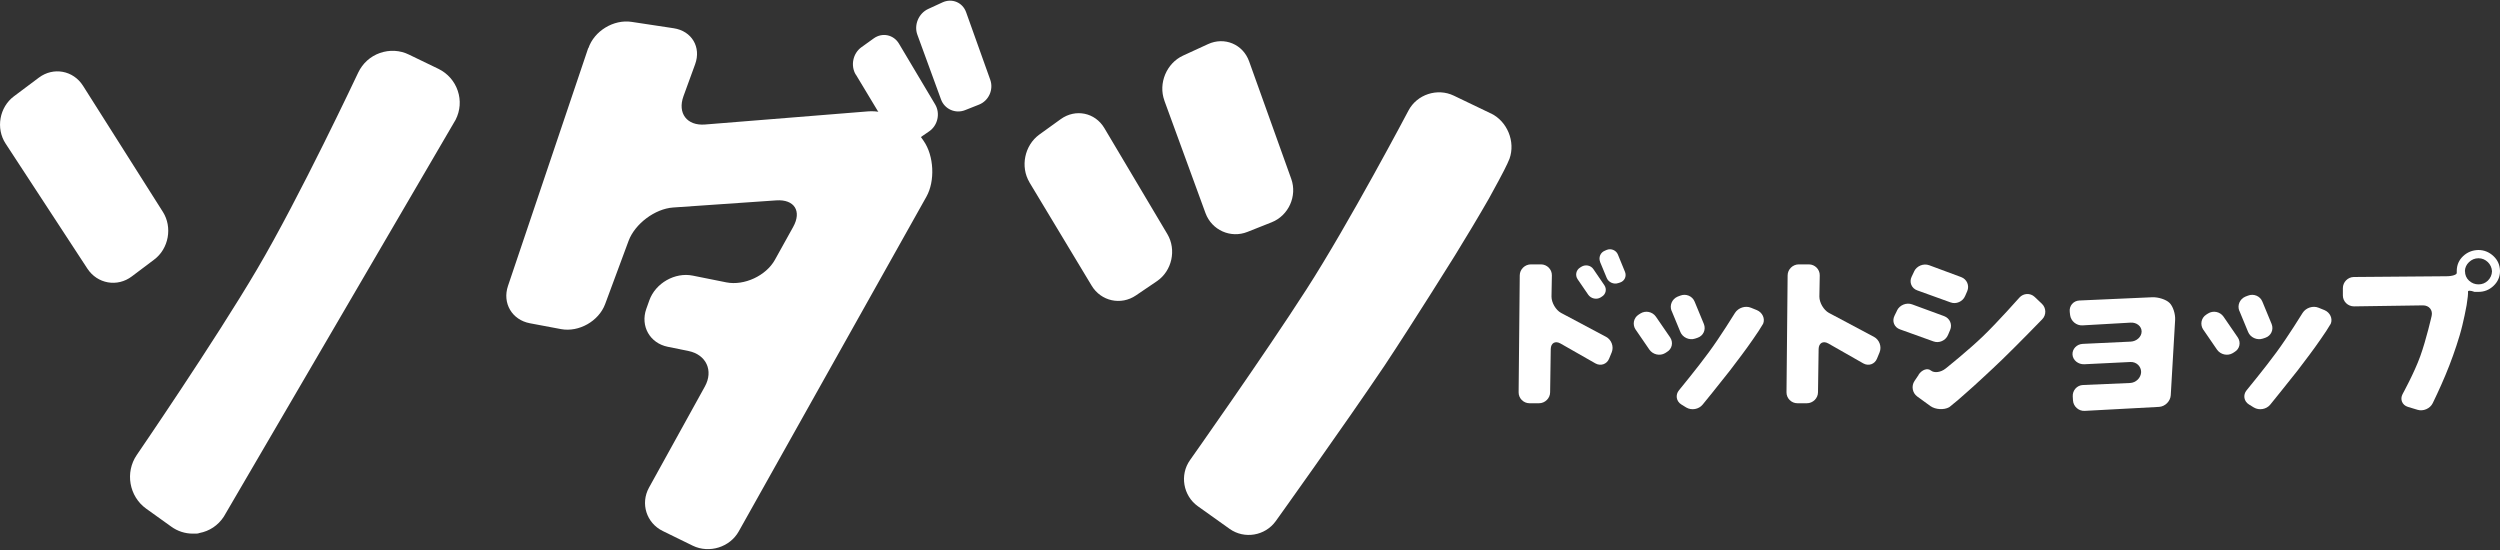
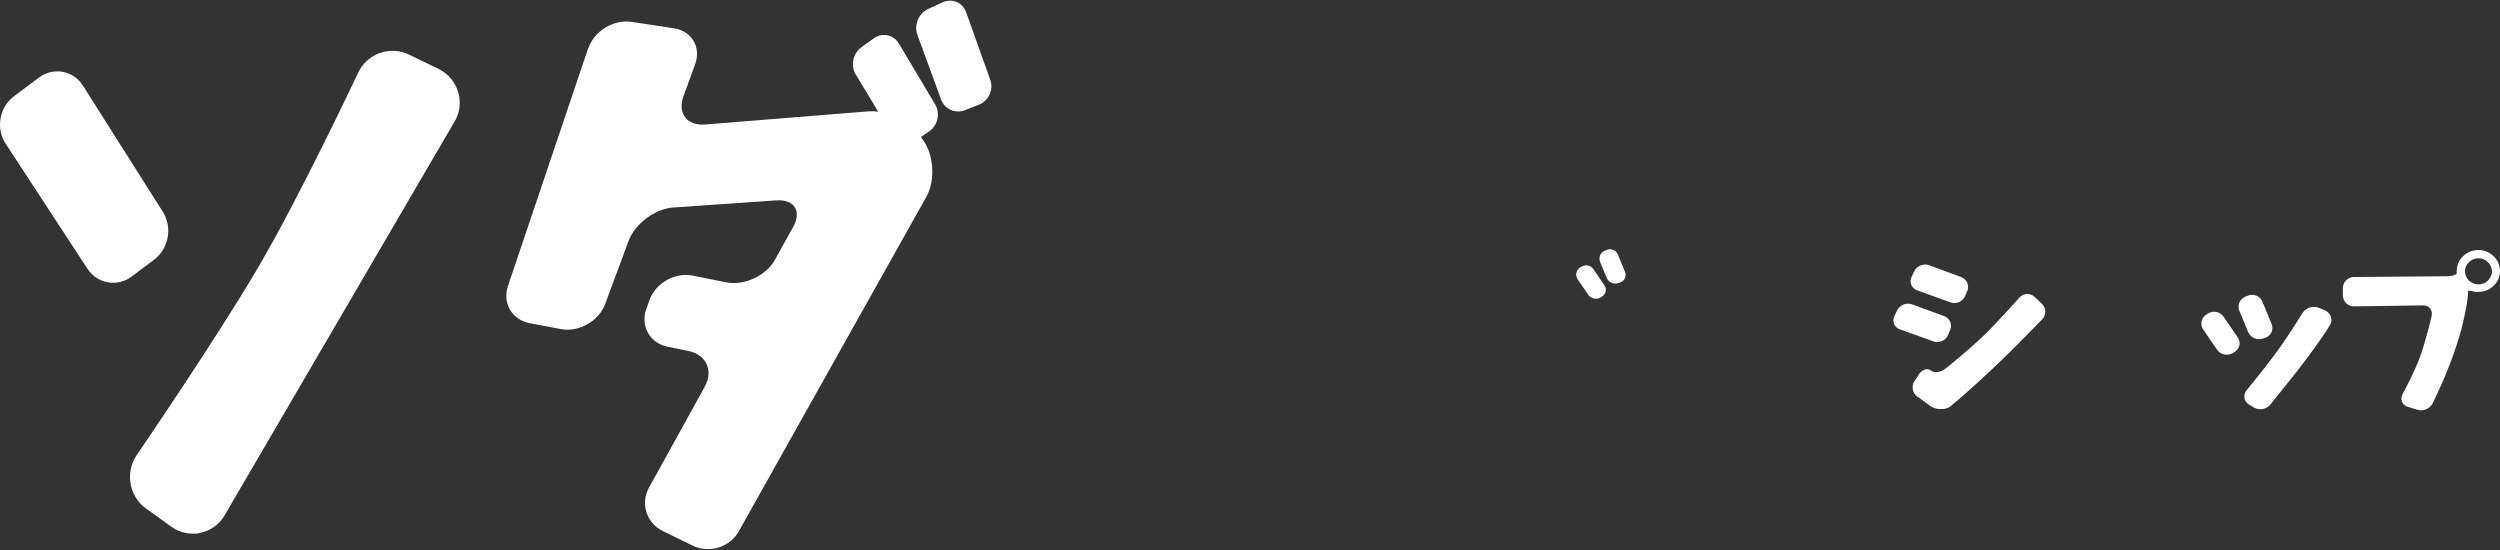
<svg xmlns="http://www.w3.org/2000/svg" version="1.1" viewBox="0 0 2000 440">
  <rect x="0" y="0" width="2000" height="440" fill="#333333" stroke="none" />
  <defs>
    <style>
      .cls-1 {
        fill: #fff;
      }
    </style>
  </defs>
  <g>
    <g id="_レイヤー_1" data-name="レイヤー_1">
      <g>
        <path class="cls-1" d="M684.6,59.7c-4.3-7.2-2.3-17,4.5-21.9l9.9-7.1c6.8-4.9,15.8-3,20.1,4.1l29,48.7c4.3,7.2,2.1,16.9-4.8,21.6l-9.6,6.6c-6.9,4.7-16.1,2.7-20.4-4.5l-28.6-47.5ZM733.9,27.8c-2.9-7.8,1-17.1,8.6-20.6l11.5-5.3c7.6-3.5,16.1,0,18.9,7.9l19.3,54c2.8,7.9-1.2,16.8-9,19.9l-11.1,4.4c-7.8,3.1-16.5-.8-19.3-8.6l-18.9-51.7Z" />
        <path class="cls-1" d="M4.5,114.9c-8-12.2-5-29.2,6.7-37.9l19.9-14.9c11.6-8.7,27.5-5.8,35.3,6.5l63.9,100.9c7.8,12.3,4.7,29.5-7,38.2l-17.8,13.4c-11.6,8.8-27.6,6-35.6-6.2L4.5,114.9Z" />
        <path class="cls-1" d="M366.2,72.6c-2.6-7.7-8.1-13.9-15.4-17.5l-23.6-11.4c-7.3-3.6-15.6-4-23.3-1.3-7.7,2.7-13.8,8.3-17.3,15.6-.5,1-47,99.9-81,157.5-34,57.7-95.6,147.6-96.2,148.5-9.5,13.9-6.1,33.1,7.5,42.9l20.1,14.4c5.1,3.7,11.1,5.6,17.2,5.6s3.6-.2,5.4-.5c7.9-1.5,14.8-6,19.4-13L364.5,95.8c3.7-7.3,4.3-15.5,1.7-23.2Z" />
        <path class="cls-1" d="M470.7,38.6c4.6-13.8,20.2-23.3,34.6-21.1l33.7,5.1c14.4,2.2,22.1,15.1,17.1,28.8l-9.3,25.5c-5,13.7,2.8,23.9,17.3,22.7l130.4-10.5c14.5-1.2,33.2,7.6,41.5,19.5l2.9,4.1c8.3,11.9,9.3,32.1,2.2,44.7l-150.1,267.7c-7.1,12.7-23.6,17.8-36.7,11.5l-24.1-11.8c-13.1-6.4-18-22-11-34.7l44.7-80.9c7-12.7,1.1-25.5-13.1-28.4l-16.7-3.4c-14.2-2.9-21.9-16.5-17.1-30.2l2.5-7c4.9-13.7,20.5-22.6,34.7-19.7l26.9,5.4c14.3,2.8,31.7-5.3,38.8-18l14.6-26.3c7.1-12.7,1-22.3-13.5-21.3l-82.5,5.7c-14.5,1-30.5,13-35.6,26.6l-18.8,50.7c-5.1,13.6-20.9,22.6-35.2,20l-25-4.7c-14.3-2.7-22.2-16.1-17.5-29.9l64.2-190.3Z" />
-         <path class="cls-1" d="M823.6,145.9c-7.5-12.5-4-29.6,7.8-38.2l17.2-12.4c11.8-8.5,27.5-5.3,34.9,7.2l50.4,84.8c7.4,12.5,3.7,29.4-8.3,37.6l-16.8,11.4c-12,8.2-28,4.7-35.5-7.8l-49.8-82.7ZM931.5,80.4c-5-13.7,1.7-29.8,14.9-35.9l20-9.2c13.2-6.1,28,.1,32.9,13.8l33.7,94c4.9,13.7-2.1,29.3-15.6,34.7l-19.4,7.7c-13.5,5.4-28.6-1.4-33.6-15l-32.9-90ZM1192.7,90.7c13.1,6.3,19.8,22.6,14.9,36.3,0,0-1.7,4.7-8.6,17.4-6.9,12.7-7.9,14.5-7.9,14.5-7.2,12.6-19.4,33-27.1,45.4,0,0-32.2,51.7-56.3,88.1-32.8,48.7-87.1,124.5-87.1,124.5-8.5,11.8-25.1,14.6-36.9,6.2l-25.4-18.1c-11.8-8.4-14.7-25.1-6.3-36.9,0,0,59.1-83.6,93.1-136.5,34-52.8,81.7-143.2,81.7-143.2,6.8-12.9,23.1-18.2,36.2-11.9l29.8,14.3Z" />
      </g>
      <g>
        <g>
-           <path class="cls-1" d="M1215.8,220.3c0-4.8,4.1-8.8,8.9-8.8h8.1c4.8,0,8.8,4,8.7,8.8l-.3,17c0,4.8,3.4,10.7,7.6,13l36.1,19.2c4.3,2.3,6.3,7.8,4.5,12.3l-2.1,5.1c-1.8,4.5-6.8,6.2-11,3.8l-27.9-15.9c-4.2-2.4-7.7-.4-7.8,4.4l-.5,34.6c0,4.8-4.1,8.8-8.9,8.8h-7.6c-4.8,0-8.8-4-8.7-8.8l.9-93.4Z" />
-           <path class="cls-1" d="M1308.5,263.7c-2.7-4-1.7-9.4,2.4-12l1.4-.9c4.1-2.6,9.6-1.5,12.4,2.5l11.4,16.6c2.7,4,1.6,9.3-2.6,11.7l-1.4.9c-4.2,2.5-9.8,1.2-12.6-2.8l-10.9-15.9ZM1337.3,248.8c-1.9-4.5.3-9.6,4.8-11.5l2.1-.8c4.5-1.8,9.7.3,11.5,4.8l7.4,17.9c1.8,4.5-.4,9.4-5,11l-2.1.7c-4.6,1.5-9.9-.9-11.7-5.3l-6.9-16.7ZM1405.5,248.1c4.5,1.9,6.7,6.8,5,10.9l-1.8,2.9-1.8,2.9c-2.1,3.2-6.2,9.1-9,13,0,0-7.4,10.2-14,18.7-8.8,11.3-21.8,27.2-21.8,27.2-3.1,3.8-8.9,4.8-13.1,2.3l-3.9-2.4c-4.1-2.5-5-7.7-1.9-11.4,0,0,14.8-18,23.8-30.3,9.1-12.3,21-31.6,21-31.6,2.6-4.1,8.3-6,12.8-4.1l4.7,1.9Z" />
-           <path class="cls-1" d="M1430.1,220.3c0-4.8,4.1-8.8,8.9-8.8h8.1c4.8,0,8.8,4,8.7,8.8l-.3,17c0,4.8,3.4,10.7,7.6,13l36.1,19.2c4.3,2.3,6.3,7.8,4.5,12.3l-2.1,5.1c-1.8,4.5-6.8,6.2-11,3.8l-27.9-15.9c-4.2-2.4-7.7-.4-7.8,4.4l-.5,34.6c0,4.8-4.1,8.8-8.9,8.8h-7.6c-4.8,0-8.8-4-8.7-8.8l.9-93.4Z" />
          <path class="cls-1" d="M1517.6,248.4c2.1-4.4,7.6-6.6,12.1-4.9l25.6,9.4c4.6,1.7,6.7,6.7,4.8,11.1l-1.7,4c-1.9,4.5-7.2,6.8-11.7,5.1l-26.7-9.6c-4.6-1.6-6.6-6.5-4.4-10.9l2.1-4.3ZM1531.3,217.1c2.1-4.4,7.5-6.6,12.1-4.9l25.6,9.5c4.5,1.7,6.7,6.7,4.8,11.2l-1.7,3.9c-1.9,4.5-7.2,6.8-11.7,5.1l-26.6-9.6c-4.6-1.6-6.6-6.6-4.5-10.9l2-4.2ZM1534.9,299.7c2.7-4,7.1-5.5,9.8-3.3,2.7,2.2,7.9,1.5,11.7-1.5,0,0,18.3-14.6,30.2-26.1,11.9-11.5,28.9-30.7,28.9-30.7,3.2-3.6,8.7-3.9,12.2-.6l5.8,5.5c3.5,3.3,3.7,8.9.3,12.4,0,0-19.1,19.7-31.7,31.9-9.6,9.3-22.7,21.2-22.7,21.2-3.6,3.3-9.5,8.4-13,11.5l-3.4,2.8c-3.3,2.8-3.7,3-3.7,3-4.2,2.3-10.9,1.9-14.9-.9l-10.6-7.7c-3.9-2.8-4.9-8.4-2.2-12.4l3.3-4.9Z" />
-           <path class="cls-1" d="M1655.8,249.5c-.6-4.8,2.9-8.9,7.7-9.1l58.3-2.6c4.8-.2,11.1,1.8,13.8,4.5,2.8,2.7,4.8,8.9,4.5,13.7l-3.5,60.2c-.3,4.8-4.5,9-9.3,9.3l-59.5,3.2c-4.8.3-9.1-3.5-9.4-8.3l-.2-3.2c-.3-4.8,3.3-9,8.2-9.2l37.6-1.6c4.8-.2,8.8-4.2,8.9-8.8,0-4.6-3.9-8.3-8.7-8l-36.8,1.8c-4.8.2-9.1-3.2-9.4-7.7s3.4-8.4,8.2-8.6l38.3-1.8c4.8-.2,8.8-3.9,8.8-8.1s-4-7.4-8.8-7.1l-38.5,2.2c-4.8.3-9.3-3.4-9.9-8.2l-.3-2.5Z" />
          <path class="cls-1" d="M1762.6,263.7c-2.7-4-1.7-9.4,2.4-12l1.4-.9c4.1-2.6,9.6-1.5,12.4,2.5l11.4,16.6c2.7,4,1.6,9.3-2.6,11.7l-1.4.9c-4.2,2.5-9.8,1.2-12.6-2.8l-10.9-15.9ZM1791.5,248.8c-1.9-4.5.3-9.6,4.8-11.5l2.1-.8c4.5-1.8,9.7.3,11.5,4.8l7.4,17.9c1.8,4.5-.4,9.4-5,11l-2.1.7c-4.6,1.5-9.9-.9-11.7-5.3l-6.9-16.7ZM1859.6,248.1c4.5,1.9,6.7,6.8,5,10.9l-1.8,2.9-1.8,2.9c-2.1,3.2-6.2,9.1-9,13,0,0-7.4,10.2-14,18.7-8.9,11.3-21.8,27.2-21.8,27.2-3.1,3.8-8.9,4.8-13.1,2.3l-3.9-2.4c-4.1-2.5-5-7.7-1.9-11.4,0,0,14.8-18,23.8-30.3,9.1-12.3,21-31.6,21-31.6,2.6-4.1,8.3-6,12.8-4.1l4.7,1.9Z" />
          <path class="cls-1" d="M1874.3,230.5c0-4.8,3.9-8.8,8.7-8.9l74.1-.6c4.8,0,8.6-1.3,8.3-2.8v-1.4c0-4.7,1.7-8.7,5.1-11.9,3.4-3.2,7.5-4.8,12.2-4.9,4.6,0,8.7,1.7,12.1,4.9,3.4,3.2,5.1,7.1,5.2,11.9,0,4.7-1.8,8.7-5.2,11.9-3.4,3.2-7.4,4.8-12.1,4.8h-3.1c-3.1-1.2-5.4-1.2-5.2-.1s-.3,5.9-1.1,10.7c0,0-2.4,13.6-5.6,24.3-3.2,10.7-7,21.3-11.3,31.6-4.3,10.4-10.2,22.5-10.2,22.5-2.1,4.4-7.7,6.8-12.3,5.3l-7.6-2.3c-4.6-1.4-6.5-6.1-4.2-10.3,0,0,9.3-16.9,14.1-30.2,4.8-13.3,9.1-32.2,9.1-32.2,1.1-4.7-2-8.5-6.9-8.5l-55.2.8c-4.8,0-8.9-3.8-8.9-8.7v-6ZM1972,217c0,3,1.1,5.5,3.2,7.5,2.2,2,4.7,3,7.6,3s5.4-1,7.5-3c2-2,3.2-4.5,3.3-7.5-.2-2.9-1.3-5.3-3.3-7.3-2.1-2-4.6-3.1-7.5-3.1-3,0-5.5,1.1-7.6,3.1-2.1,2-3.2,4.4-3.3,7.3Z" />
        </g>
        <path class="cls-1" d="M1262.1,223.4c-2.1-3.1-1.3-7.3,1.9-9.3l1.1-.7c3.2-2,7.5-1.2,9.6,1.9l8.8,12.9c2.1,3.1,1.2,7.2-2,9.1l-1.1.7c-3.2,1.9-7.6.9-9.8-2.2l-8.5-12.4Z" />
        <path class="cls-1" d="M1280.1,209.5c-1.4-3.5.2-7.5,3.7-8.9l1.6-.7c3.5-1.4,7.5.3,8.9,3.7l5.7,13.9c1.4,3.5-.3,7.3-3.9,8.5l-1.6.5c-3.6,1.2-7.7-.7-9.1-4.1l-5.4-13Z" />
      </g>
    </g>
  </g>
</svg>